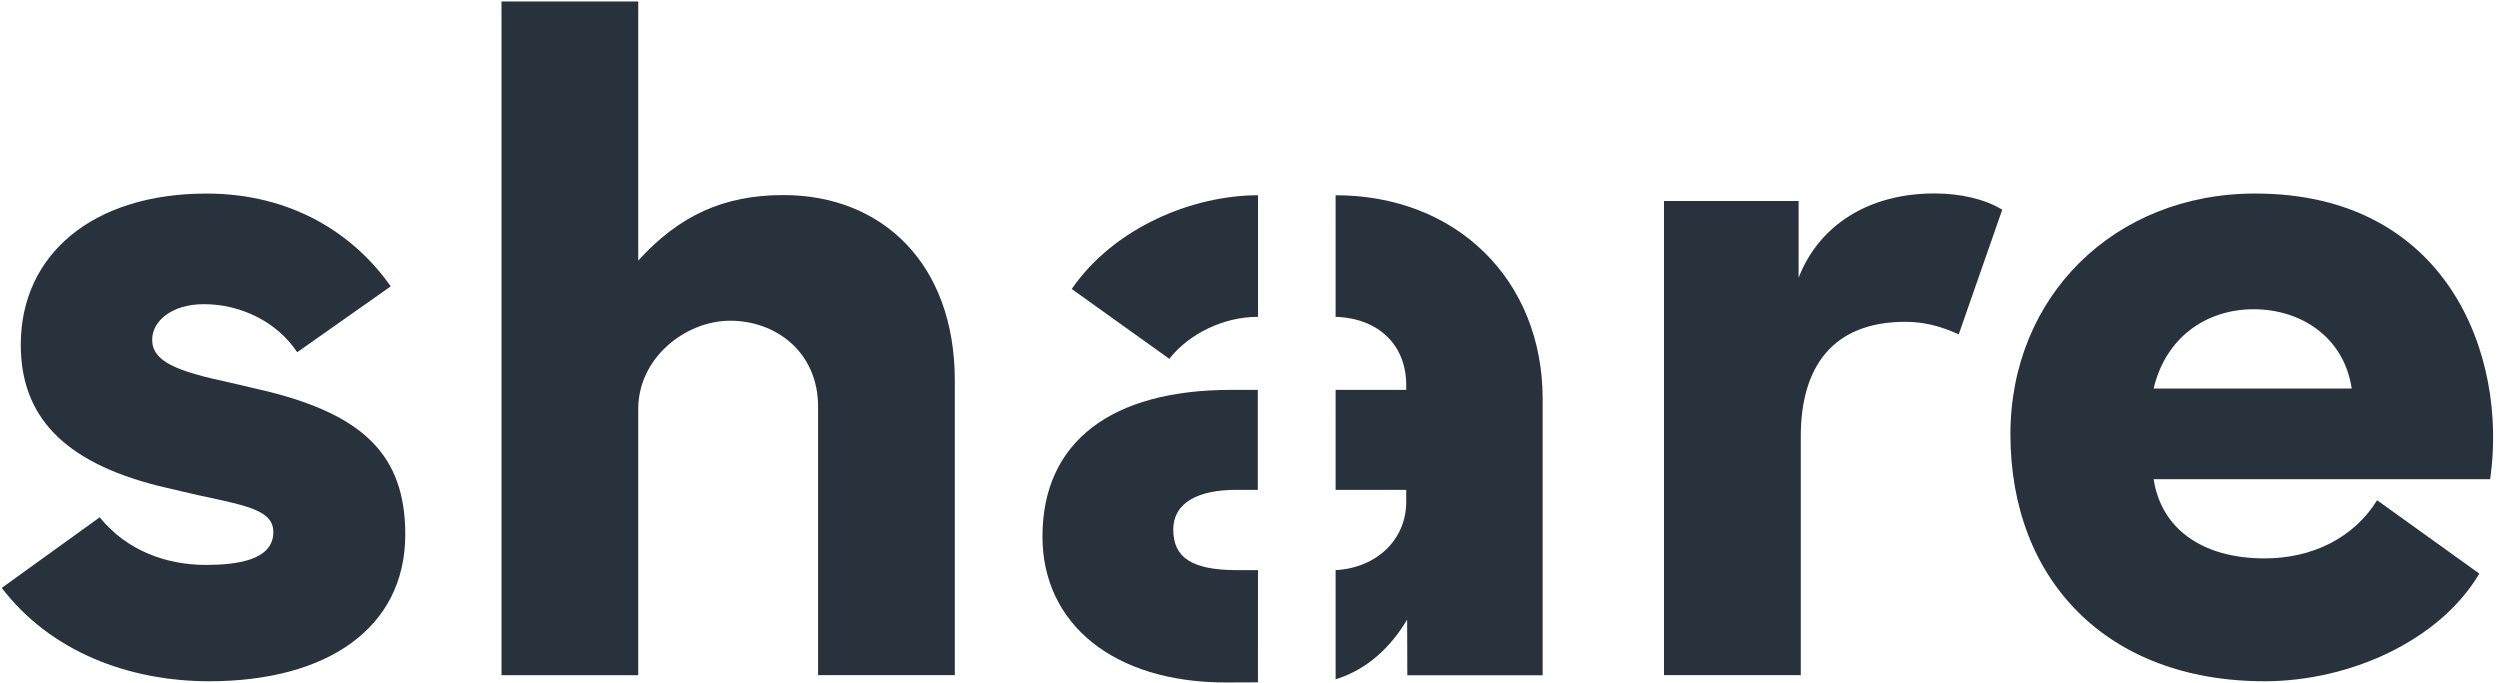
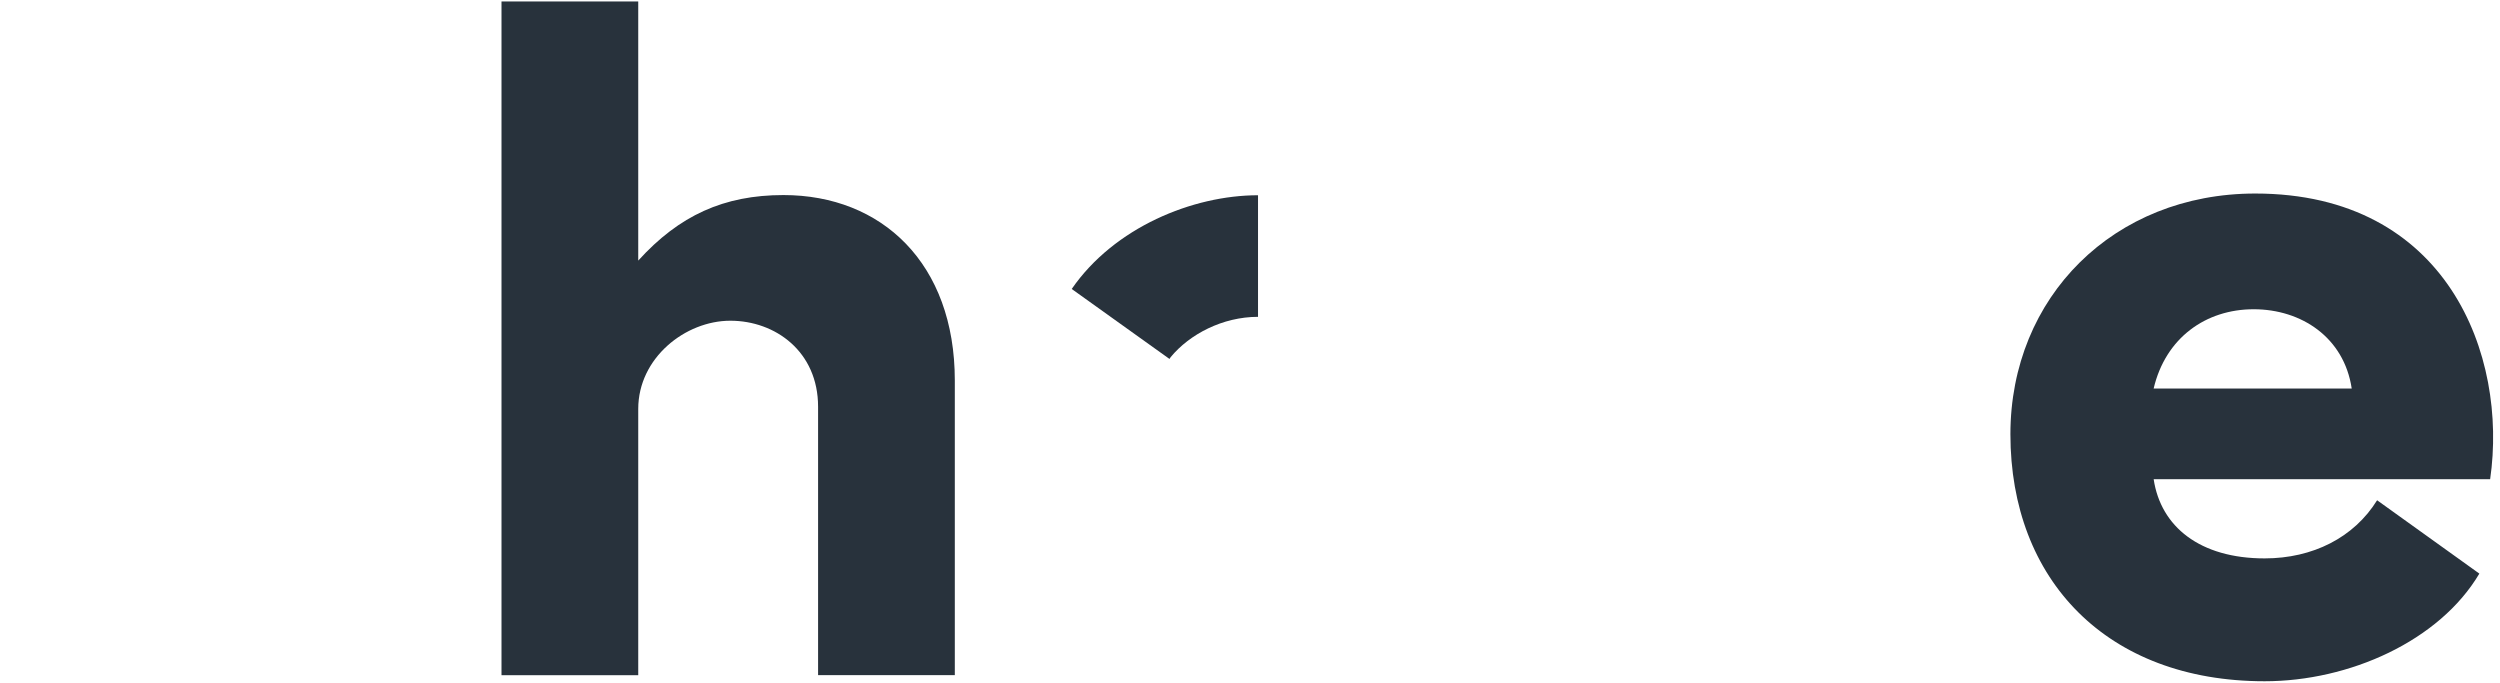
<svg xmlns="http://www.w3.org/2000/svg" fill="none" height="100" viewBox="0 0 366 100" width="366">
-   <path d="M30.626 99.735C18.795 99.735 7.361 95.37 0.256 86.069L14.594 75.735C18.662 80.74 24.539 82.703 30.11 82.703C34.772 82.703 39.785 81.986 40.009 78.16C40.206 74.817 36.607 74.119 29.329 72.562C29.329 72.562 24.498 71.466 23.087 71.105C9.151 67.566 3.041 60.817 3.041 50.47C3.041 37.224 13.617 28.338 30.228 28.338C42.79 28.338 51.836 34.297 57.206 41.922L43.511 51.566C40.603 47.178 35.338 44.53 29.84 44.53C25.201 44.53 22.279 46.968 22.279 49.726C22.279 52.931 25.858 54.338 33.493 55.973C33.744 56.027 39.178 57.31 39.397 57.356C52.995 60.808 59.333 66.498 59.333 78.224C59.338 91.941 47.904 99.735 30.626 99.735Z" fill="#28323C" />
-   <path d="M243.616 98.84H263.635V63.881C263.635 53.808 268.215 47.114 278.941 47.114C281.539 47.114 283.904 47.667 286.758 48.945L293.128 30.699C290.612 29.169 287.082 28.32 283.196 28.32C273.571 28.32 266.297 32.968 263.315 40.662V29.425H243.607V98.84H243.616Z" fill="#28323C" />
  <path d="M119.767 98.84H139.785V55.712C139.785 38.525 129.059 28.557 114.703 28.557C105.973 28.557 99.438 31.539 93.438 38.151V0.215H73.42V98.845H93.438V59.863C93.438 52.397 100.333 46.954 106.922 46.954C113.511 46.954 119.767 51.47 119.767 59.548V98.84Z" fill="#28323C" />
-   <path d="M195.534 83.466C201.489 83.146 205.872 79.05 205.872 73.443V71.712H195.534V57.073H205.872V56.393C205.872 50.397 201.735 46.744 195.982 46.402L195.534 46.397V28.584C213.183 28.584 225.845 40.936 225.845 58.411V98.863H206.032L206.005 90.712C203.69 94.594 200.301 97.973 195.534 99.452V83.466V83.466Z" fill="#28323C" />
-   <path d="M179.457 99.913C162.941 99.913 152.616 91.265 152.616 78.552C152.616 64.671 162.712 57.078 180.215 57.078H184.142V71.712H181.014C175.521 71.712 171.767 73.507 171.767 77.548C171.767 81.589 174.443 83.452 181.014 83.466H184.169L184.164 99.895L179.457 99.913Z" fill="#28323C" />
  <path d="M156.9 42.306C163.11 33.297 174.621 28.584 184.174 28.584V46.384C178.982 46.384 174.142 48.945 171.393 52.274L171.21 52.548L156.9 42.306Z" fill="#28323C" />
  <path d="M330.169 28.333C309.47 28.333 294.324 43.475 294.324 63.575C294.324 84.858 308.411 99.735 331.539 99.735C343.932 99.735 357.128 93.849 362.977 83.977L348.009 73.237C344.616 78.708 338.575 81.749 331.543 81.749C322.064 81.749 316.333 77.109 315.297 70.155H364.557C367.183 52.009 358.279 28.333 330.169 28.333ZM315.292 56.886C317.037 49.447 322.941 45.274 329.936 45.274C336.918 45.274 343.174 49.393 344.292 56.886H315.292Z" fill="#28323C" />
</svg>